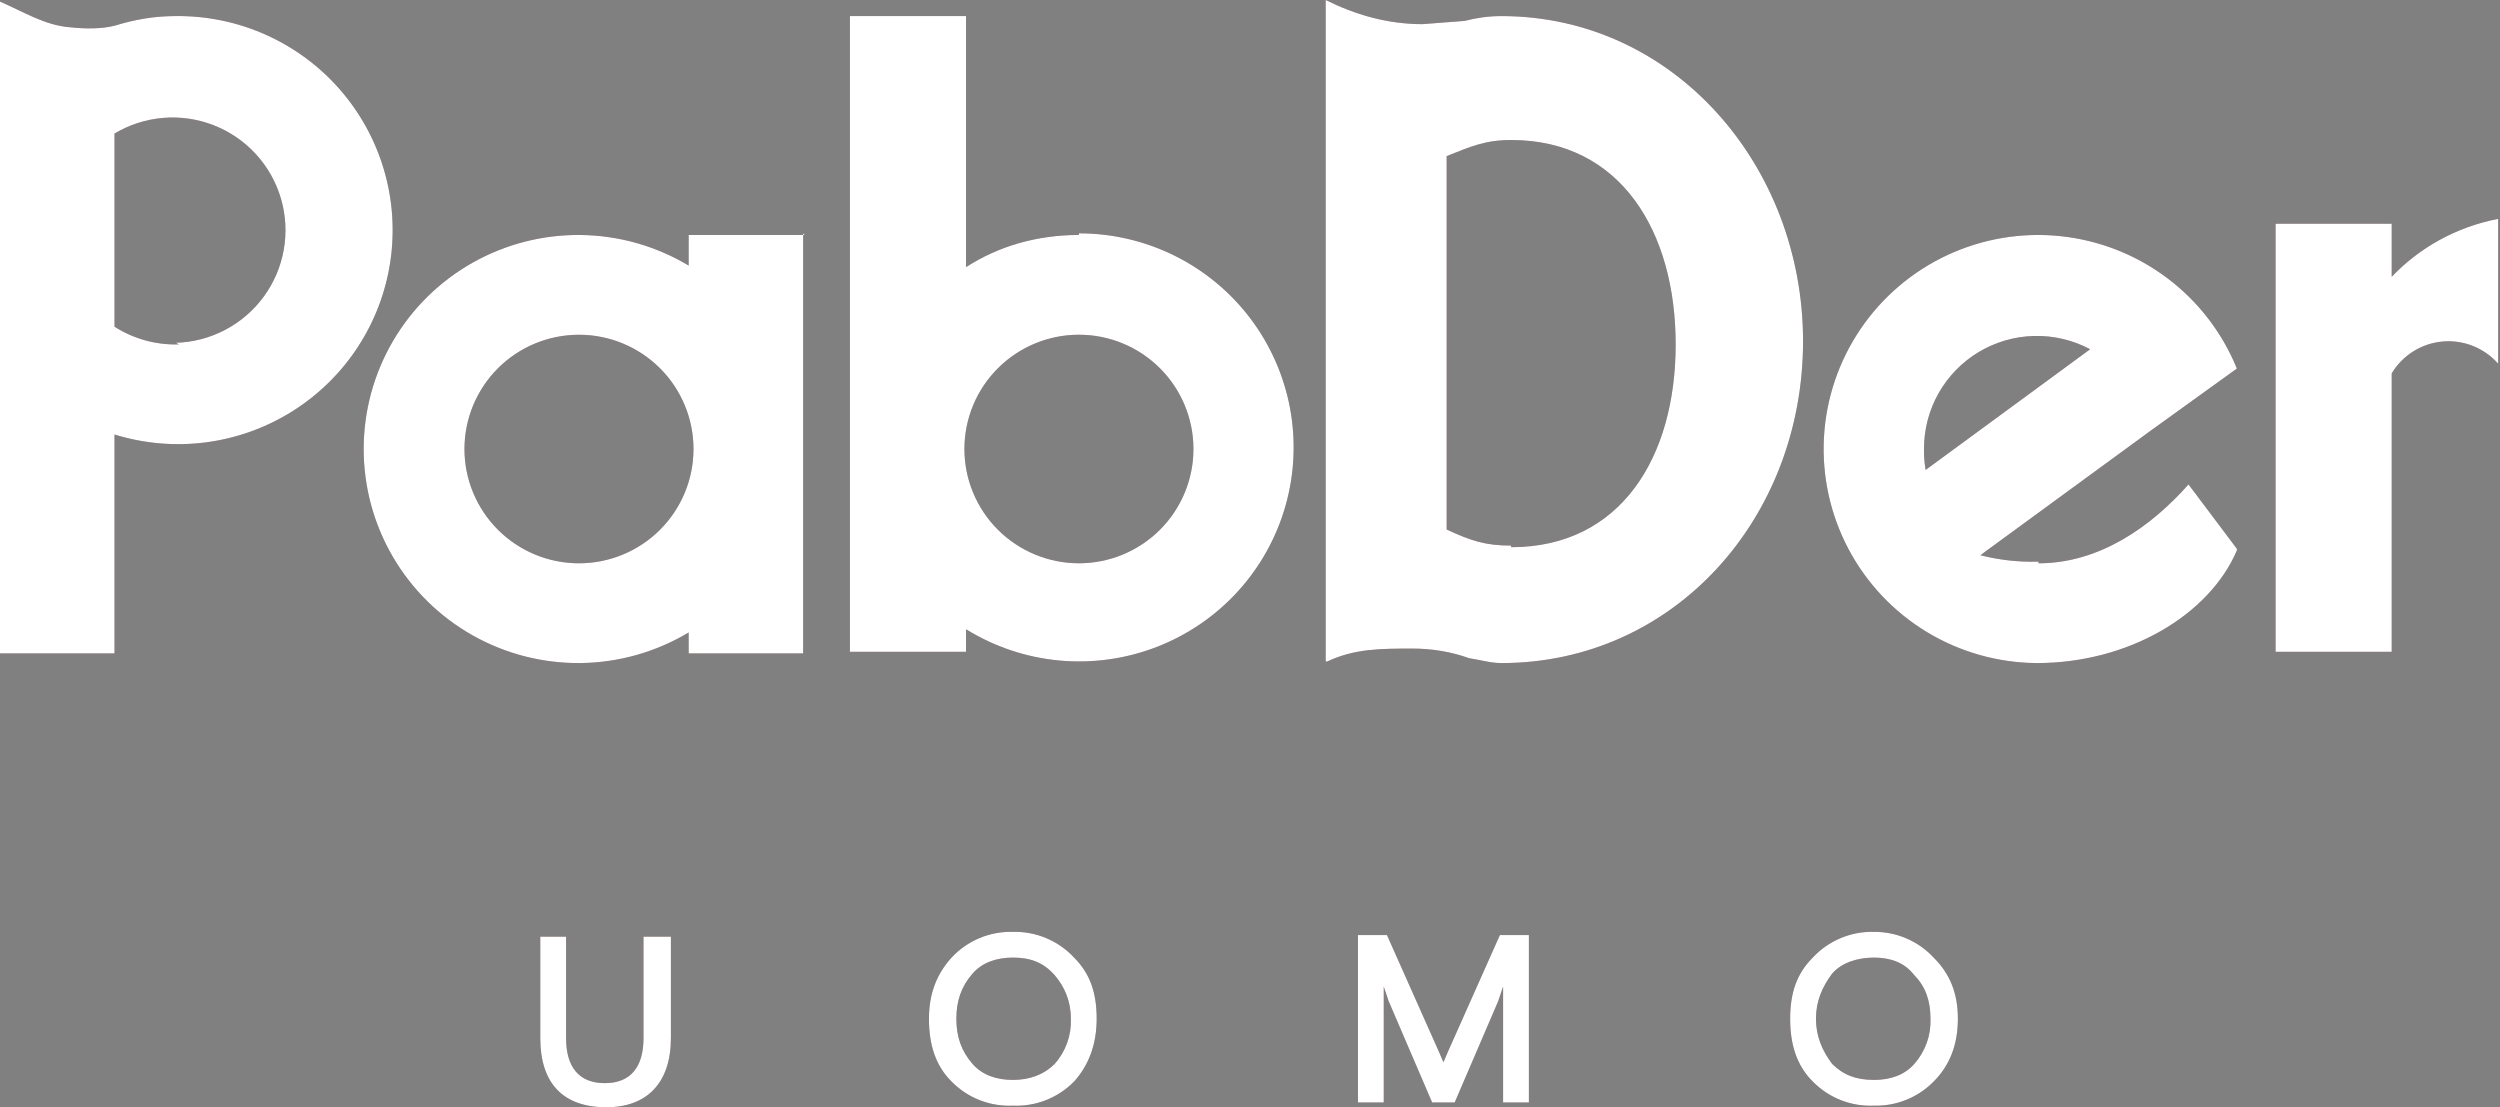
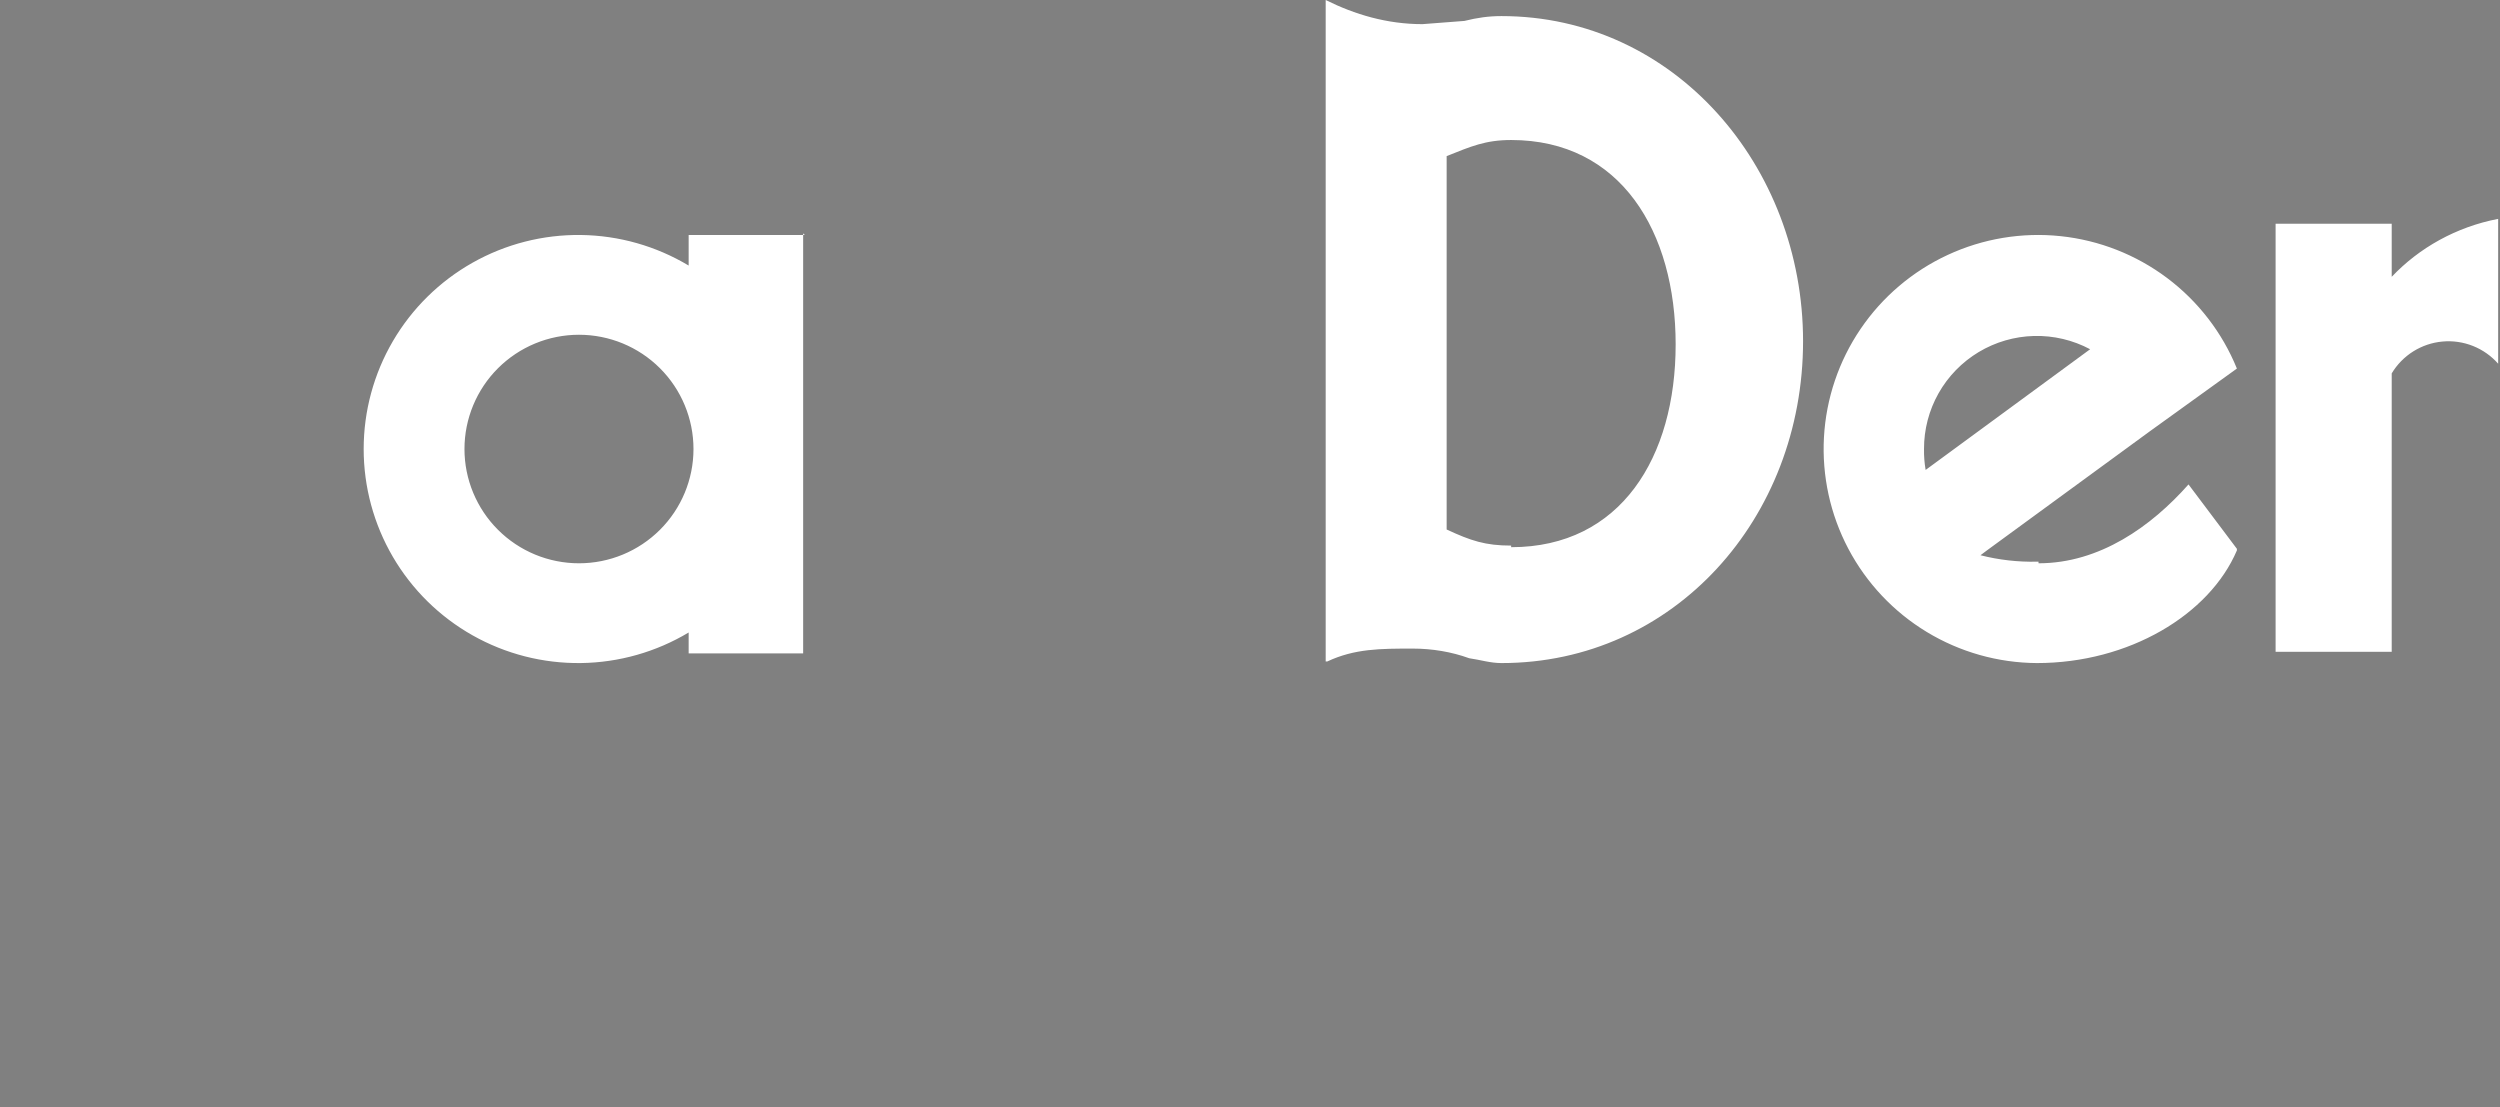
<svg xmlns="http://www.w3.org/2000/svg" width="289" height="128" viewBox="0 0 289 128" fill="none">
  <rect x="0" y="0" width="289" height="128" fill="#808080" stroke="none" />
-   <path fill-rule="evenodd" clip-rule="evenodd" d="M77.557 108.094V120.001C77.557 125.21 74.761 128.001 70.1 128.001C65.066 128.001 62.456 125.21 62.456 120.001V108.28H65.439V120.001C65.439 123.35 66.93 125.21 69.913 125.21C72.896 125.21 74.388 123.35 74.388 120.001V108.28H77.557V108.094ZM112.42 122.978C113.539 124.28 115.217 124.838 117.081 124.838C118.946 124.838 120.624 124.28 121.929 122.978C123.198 121.545 123.865 119.679 123.793 117.768C123.793 115.722 123.047 114.048 121.929 112.745C120.624 111.257 119.132 110.699 117.081 110.699C115.217 110.699 113.539 111.257 112.42 112.559C111.115 114.048 110.556 115.722 110.556 117.768C110.556 119.815 111.115 121.489 112.42 122.978ZM124.166 110.699C126.03 112.559 126.776 114.792 126.776 117.768C126.776 120.745 125.844 123.164 124.166 125.024C123.248 125.961 122.143 126.694 120.922 127.175C119.701 127.656 118.393 127.874 117.081 127.815C115.77 127.874 114.461 127.656 113.24 127.175C112.02 126.694 110.914 125.961 109.997 125.024C108.132 123.164 107.387 120.745 107.387 117.768C107.387 114.792 108.319 112.559 109.997 110.699C110.898 109.728 111.996 108.961 113.217 108.448C114.439 107.934 115.756 107.687 117.081 107.722C118.406 107.687 119.724 107.934 120.945 108.448C122.167 108.961 123.265 109.728 124.166 110.699ZM176.74 108.094V127.443H173.757V114.048L173.198 115.722L168.164 127.443H165.554L160.521 115.722L159.961 114.048V127.443H156.978V108.094H160.334L166.3 121.489L166.859 122.792L167.419 121.489L173.385 108.094H176.74ZM211.79 122.978C213.095 124.28 214.587 124.838 216.637 124.838C218.502 124.838 220.18 124.28 221.298 122.978C222.567 121.545 223.235 119.679 223.163 117.768C223.163 115.722 222.603 114.048 221.298 112.745C220.18 111.257 218.502 110.699 216.637 110.699C214.773 110.699 212.909 111.257 211.79 112.559C210.671 114.048 209.926 115.722 209.926 117.768C209.926 119.815 210.671 121.489 211.79 122.978ZM223.535 110.699C225.4 112.559 226.332 114.792 226.332 117.768C226.332 120.745 225.4 123.164 223.535 125.024C222.639 125.937 221.564 126.656 220.378 127.137C219.191 127.617 217.918 127.848 216.637 127.815C215.326 127.874 214.017 127.656 212.796 127.175C211.576 126.694 210.47 125.961 209.553 125.024C207.688 123.164 206.943 120.745 206.943 117.768C206.943 114.792 207.688 112.559 209.553 110.699C210.454 109.728 211.552 108.961 212.773 108.448C213.995 107.934 215.312 107.687 216.637 107.722C217.931 107.713 219.213 107.973 220.4 108.486C221.588 108.998 222.656 109.752 223.535 110.699Z" fill="#6A3F39" />
-   <path fill-rule="evenodd" clip-rule="evenodd" d="M77.557 108.094V120.001C77.557 125.21 74.761 128.001 70.1 128.001C65.066 128.001 62.456 125.21 62.456 120.001V108.28H65.439V120.001C65.439 123.35 66.93 125.21 69.913 125.21C72.896 125.21 74.388 123.35 74.388 120.001V108.28H77.557V108.094ZM112.42 122.978C113.539 124.28 115.217 124.838 117.081 124.838C118.946 124.838 120.624 124.28 121.929 122.978C123.198 121.545 123.865 119.679 123.793 117.768C123.793 115.722 123.047 114.048 121.929 112.745C120.624 111.257 119.132 110.699 117.081 110.699C115.217 110.699 113.539 111.257 112.42 112.559C111.115 114.048 110.556 115.722 110.556 117.768C110.556 119.815 111.115 121.489 112.42 122.978ZM124.166 110.699C126.03 112.559 126.776 114.792 126.776 117.768C126.776 120.745 125.844 123.164 124.166 125.024C123.248 125.961 122.143 126.694 120.922 127.175C119.701 127.656 118.393 127.874 117.081 127.815C115.77 127.874 114.461 127.656 113.24 127.175C112.02 126.694 110.914 125.961 109.997 125.024C108.132 123.164 107.387 120.745 107.387 117.768C107.387 114.792 108.319 112.559 109.997 110.699C110.898 109.728 111.996 108.961 113.217 108.448C114.439 107.934 115.756 107.687 117.081 107.722C118.406 107.687 119.724 107.934 120.945 108.448C122.167 108.961 123.265 109.728 124.166 110.699ZM176.74 108.094V127.443H173.757V114.048L173.198 115.722L168.164 127.443H165.554L160.521 115.722L159.961 114.048V127.443H156.978V108.094H160.334L166.3 121.489L166.859 122.792L167.419 121.489L173.385 108.094H176.74ZM211.79 122.978C213.095 124.28 214.587 124.838 216.637 124.838C218.502 124.838 220.18 124.28 221.298 122.978C222.567 121.545 223.235 119.679 223.163 117.768C223.163 115.722 222.603 114.048 221.298 112.745C220.18 111.257 218.502 110.699 216.637 110.699C214.773 110.699 212.909 111.257 211.79 112.559C210.671 114.048 209.926 115.722 209.926 117.768C209.926 119.815 210.671 121.489 211.79 122.978ZM223.535 110.699C225.4 112.559 226.332 114.792 226.332 117.768C226.332 120.745 225.4 123.164 223.535 125.024C222.639 125.937 221.564 126.656 220.378 127.137C219.191 127.617 217.918 127.848 216.637 127.815C215.326 127.874 214.017 127.656 212.796 127.175C211.576 126.694 210.47 125.961 209.553 125.024C207.688 123.164 206.943 120.745 206.943 117.768C206.943 114.792 207.688 112.559 209.553 110.699C210.454 109.728 211.552 108.961 212.773 108.448C213.995 107.934 215.312 107.687 216.637 107.722C217.931 107.713 219.213 107.973 220.4 108.486C221.588 108.998 222.656 109.752 223.535 110.699Z" fill="white" />
-   <path fill-rule="evenodd" clip-rule="evenodd" d="M20.694 39.811C18.058 39.897 15.458 39.183 13.237 37.765V15.439C14.948 14.415 16.872 13.796 18.86 13.63C20.848 13.463 22.848 13.754 24.706 14.48C26.564 15.206 28.231 16.347 29.578 17.816C30.925 19.285 31.916 21.042 32.476 22.953C33.036 24.865 33.149 26.878 32.807 28.84C32.465 30.802 31.677 32.659 30.503 34.269C29.329 35.879 27.801 37.199 26.036 38.128C24.271 39.056 22.316 39.569 20.321 39.625L20.694 39.811ZM20.321 1.858C17.898 1.858 15.661 2.23 13.237 2.974C11.745 3.346 9.881 3.346 8.203 3.16C5.22 2.974 2.61 1.3 0 0.184V75.532H13.237V50.23C16.658 51.291 20.269 51.599 23.821 51.135C27.373 50.67 30.781 49.442 33.812 47.536C36.843 45.631 39.425 43.093 41.379 40.096C43.333 37.1 44.613 33.716 45.131 30.179C45.649 26.642 45.393 23.034 44.38 19.605C43.367 16.176 41.622 13.007 39.264 10.315C36.906 7.624 33.992 5.474 30.722 4.014C27.452 2.554 23.904 1.818 20.321 1.858ZM124.725 65.114C122.986 65.114 121.265 64.772 119.659 64.108C118.053 63.444 116.594 62.471 115.365 61.245C114.136 60.018 113.161 58.562 112.495 56.959C111.83 55.357 111.488 53.639 111.488 51.904C111.488 50.17 111.83 48.452 112.495 46.849C113.161 45.247 114.136 43.791 115.365 42.564C116.594 41.337 118.053 40.364 119.659 39.701C121.265 39.037 122.986 38.695 124.725 38.695C128.235 38.695 131.602 40.087 134.084 42.564C136.567 45.041 137.961 48.401 137.961 51.904C137.961 55.408 136.567 58.767 134.084 61.245C131.602 63.722 128.235 65.114 124.725 65.114ZM124.725 27.16C119.877 27.16 115.403 28.463 111.674 30.881V1.858H98.251V75.346H111.674V72.742C114.935 74.761 118.621 75.998 122.442 76.355C126.264 76.712 130.116 76.178 133.695 74.797C137.275 73.415 140.484 71.223 143.07 68.394C145.657 65.564 147.55 62.174 148.6 58.49C149.651 54.807 149.83 50.93 149.124 47.166C148.417 43.401 146.845 39.852 144.531 36.796C142.216 33.741 139.223 31.264 135.786 29.559C132.349 27.855 128.563 26.97 124.725 26.974" fill="#6A3F39" />
-   <path fill-rule="evenodd" clip-rule="evenodd" d="M20.694 39.811C18.058 39.897 15.458 39.183 13.237 37.765V15.439C14.948 14.415 16.872 13.796 18.86 13.63C20.848 13.463 22.848 13.754 24.706 14.48C26.564 15.206 28.231 16.347 29.578 17.816C30.925 19.285 31.916 21.042 32.476 22.953C33.036 24.865 33.149 26.878 32.807 28.84C32.465 30.802 31.677 32.659 30.503 34.269C29.329 35.879 27.801 37.199 26.036 38.128C24.271 39.056 22.316 39.569 20.321 39.625L20.694 39.811ZM20.321 1.858C17.898 1.858 15.661 2.23 13.237 2.974C11.745 3.346 9.881 3.346 8.203 3.16C5.22 2.974 2.61 1.3 0 0.184V75.532H13.237V50.23C16.658 51.291 20.269 51.599 23.821 51.135C27.373 50.67 30.781 49.442 33.812 47.536C36.843 45.631 39.425 43.093 41.379 40.096C43.333 37.1 44.613 33.716 45.131 30.179C45.649 26.642 45.393 23.034 44.38 19.605C43.367 16.176 41.622 13.007 39.264 10.315C36.906 7.624 33.992 5.474 30.722 4.014C27.452 2.554 23.904 1.818 20.321 1.858ZM124.725 65.114C122.986 65.114 121.265 64.772 119.659 64.108C118.053 63.444 116.594 62.471 115.365 61.245C114.136 60.018 113.161 58.562 112.495 56.959C111.83 55.357 111.488 53.639 111.488 51.904C111.488 50.17 111.83 48.452 112.495 46.849C113.161 45.247 114.136 43.791 115.365 42.564C116.594 41.337 118.053 40.364 119.659 39.701C121.265 39.037 122.986 38.695 124.725 38.695C128.235 38.695 131.602 40.087 134.084 42.564C136.567 45.041 137.961 48.401 137.961 51.904C137.961 55.408 136.567 58.767 134.084 61.245C131.602 63.722 128.235 65.114 124.725 65.114ZM124.725 27.16C119.877 27.16 115.403 28.463 111.674 30.881V1.858H98.251V75.346H111.674V72.742C114.935 74.761 118.621 75.998 122.442 76.355C126.264 76.712 130.116 76.178 133.695 74.797C137.275 73.415 140.484 71.223 143.07 68.394C145.657 65.564 147.55 62.174 148.6 58.49C149.651 54.807 149.83 50.93 149.124 47.166C148.417 43.401 146.845 39.852 144.531 36.796C142.216 33.741 139.223 31.264 135.786 29.559C132.349 27.855 128.563 26.97 124.725 26.974" fill="white" />
-   <path fill-rule="evenodd" clip-rule="evenodd" d="M66.93 65.116C65.192 65.116 63.471 64.774 61.864 64.111C60.259 63.447 58.799 62.474 57.57 61.247C56.341 60.021 55.366 58.564 54.701 56.962C54.036 55.359 53.693 53.642 53.693 51.907C53.693 50.172 54.036 48.455 54.701 46.852C55.366 45.249 56.341 43.793 57.57 42.566C58.799 41.34 60.259 40.367 61.864 39.703C63.471 39.039 65.192 38.698 66.93 38.698C70.441 38.698 73.808 40.089 76.29 42.566C78.772 45.044 80.167 48.404 80.167 51.907C80.167 55.41 78.772 58.77 76.29 61.247C73.808 63.724 70.441 65.116 66.93 65.116ZM93.031 27.163H79.608V30.698C75.845 28.441 71.55 27.222 67.161 27.165C62.772 27.107 58.447 28.213 54.626 30.37C50.806 32.527 47.628 35.657 45.416 39.441C43.205 43.225 42.04 47.527 42.04 51.907C42.04 56.287 43.205 60.589 45.416 64.373C47.628 68.156 50.806 71.287 54.626 73.443C58.447 75.6 62.772 76.706 67.161 76.649C71.55 76.591 75.845 75.372 79.608 73.116V72V75.535H92.844V26.977L93.031 27.163ZM174.689 63.07C171.706 63.07 170.028 62.511 167.232 61.209V18.047C170.028 16.93 171.706 16.186 174.689 16.186C187.367 16.186 193.705 26.791 193.705 39.814C193.705 52.837 187.367 63.256 174.689 63.256V63.07ZM173.571 1.86C172.079 1.86 170.774 2.047 169.283 2.419L164.435 2.791C160.334 2.791 156.605 1.674 153.249 0V76.465H153.436C156.605 74.977 159.588 74.977 163.317 74.977C165.554 74.977 167.791 75.349 169.842 76.093C171.147 76.279 172.265 76.651 173.571 76.651C193.519 76.651 208.434 59.907 208.434 39.442C208.434 19.163 193.519 1.86 173.571 1.86ZM276.109 25.86H263.059V75.349H276.482V43.163C277.101 42.131 277.954 41.26 278.974 40.62C279.994 39.981 281.151 39.59 282.35 39.482C283.55 39.373 284.758 39.548 285.877 39.994C286.995 40.44 287.992 41.143 288.787 42.046V25.302C283.94 26.233 279.652 28.651 276.482 32V25.86H276.109ZM222.416 51.907C222.408 49.653 222.986 47.435 224.093 45.47C225.201 43.506 226.801 41.862 228.736 40.699C230.672 39.537 232.876 38.896 235.134 38.838C237.393 38.781 239.627 39.309 241.619 40.372L222.603 54.325C222.465 53.527 222.403 52.717 222.416 51.907ZM235.653 64.93H235.467C233.268 64.979 231.073 64.728 228.942 64.186L229.687 63.628L248.517 49.86L258.585 42.605C256.896 38.451 254.108 34.833 250.519 32.137C246.93 29.442 242.675 27.77 238.208 27.299C233.741 26.829 229.23 27.579 225.156 29.469C221.083 31.358 217.6 34.316 215.081 38.027C212.561 41.738 211.099 46.062 210.85 50.538C210.602 55.014 211.576 59.472 213.669 63.438C215.763 67.404 218.896 70.729 222.735 73.056C226.574 75.383 230.975 76.625 235.467 76.651C246.094 76.651 255.415 71.07 258.585 63.628V63.442L252.992 56C248.704 60.837 242.738 65.116 235.653 65.116" fill="#6A3F39" />
  <path fill-rule="evenodd" clip-rule="evenodd" d="M66.93 65.116C65.192 65.116 63.471 64.774 61.864 64.111C60.259 63.447 58.799 62.474 57.57 61.247C56.341 60.021 55.366 58.564 54.701 56.962C54.036 55.359 53.693 53.642 53.693 51.907C53.693 50.172 54.036 48.455 54.701 46.852C55.366 45.249 56.341 43.793 57.57 42.566C58.799 41.34 60.259 40.367 61.864 39.703C63.471 39.039 65.192 38.698 66.93 38.698C70.441 38.698 73.808 40.089 76.29 42.566C78.772 45.044 80.167 48.404 80.167 51.907C80.167 55.41 78.772 58.77 76.29 61.247C73.808 63.724 70.441 65.116 66.93 65.116ZM93.031 27.163H79.608V30.698C75.845 28.441 71.55 27.222 67.161 27.165C62.772 27.107 58.447 28.213 54.626 30.37C50.806 32.527 47.628 35.657 45.416 39.441C43.205 43.225 42.04 47.527 42.04 51.907C42.04 56.287 43.205 60.589 45.416 64.373C47.628 68.156 50.806 71.287 54.626 73.443C58.447 75.6 62.772 76.706 67.161 76.649C71.55 76.591 75.845 75.372 79.608 73.116V72V75.535H92.844V26.977L93.031 27.163ZM174.689 63.07C171.706 63.07 170.028 62.511 167.232 61.209V18.047C170.028 16.93 171.706 16.186 174.689 16.186C187.367 16.186 193.705 26.791 193.705 39.814C193.705 52.837 187.367 63.256 174.689 63.256V63.07ZM173.571 1.86C172.079 1.86 170.774 2.047 169.283 2.419L164.435 2.791C160.334 2.791 156.605 1.674 153.249 0V76.465H153.436C156.605 74.977 159.588 74.977 163.317 74.977C165.554 74.977 167.791 75.349 169.842 76.093C171.147 76.279 172.265 76.651 173.571 76.651C193.519 76.651 208.434 59.907 208.434 39.442C208.434 19.163 193.519 1.86 173.571 1.86ZM276.109 25.86H263.059V75.349H276.482V43.163C277.101 42.131 277.954 41.26 278.974 40.62C279.994 39.981 281.151 39.59 282.35 39.482C283.55 39.373 284.758 39.548 285.877 39.994C286.995 40.44 287.992 41.143 288.787 42.046V25.302C283.94 26.233 279.652 28.651 276.482 32V25.86H276.109ZM222.416 51.907C222.408 49.653 222.986 47.435 224.093 45.47C225.201 43.506 226.801 41.862 228.736 40.699C230.672 39.537 232.876 38.896 235.134 38.838C237.393 38.781 239.627 39.309 241.619 40.372L222.603 54.325C222.465 53.527 222.403 52.717 222.416 51.907ZM235.653 64.93H235.467C233.268 64.979 231.073 64.728 228.942 64.186L229.687 63.628L248.517 49.86L258.585 42.605C256.896 38.451 254.108 34.833 250.519 32.137C246.93 29.442 242.675 27.77 238.208 27.299C233.741 26.829 229.23 27.579 225.156 29.469C221.083 31.358 217.6 34.316 215.081 38.027C212.561 41.738 211.099 46.062 210.85 50.538C210.602 55.014 211.576 59.472 213.669 63.438C215.763 67.404 218.896 70.729 222.735 73.056C226.574 75.383 230.975 76.625 235.467 76.651C246.094 76.651 255.415 71.07 258.585 63.628V63.442L252.992 56C248.704 60.837 242.738 65.116 235.653 65.116" fill="white" />
</svg>